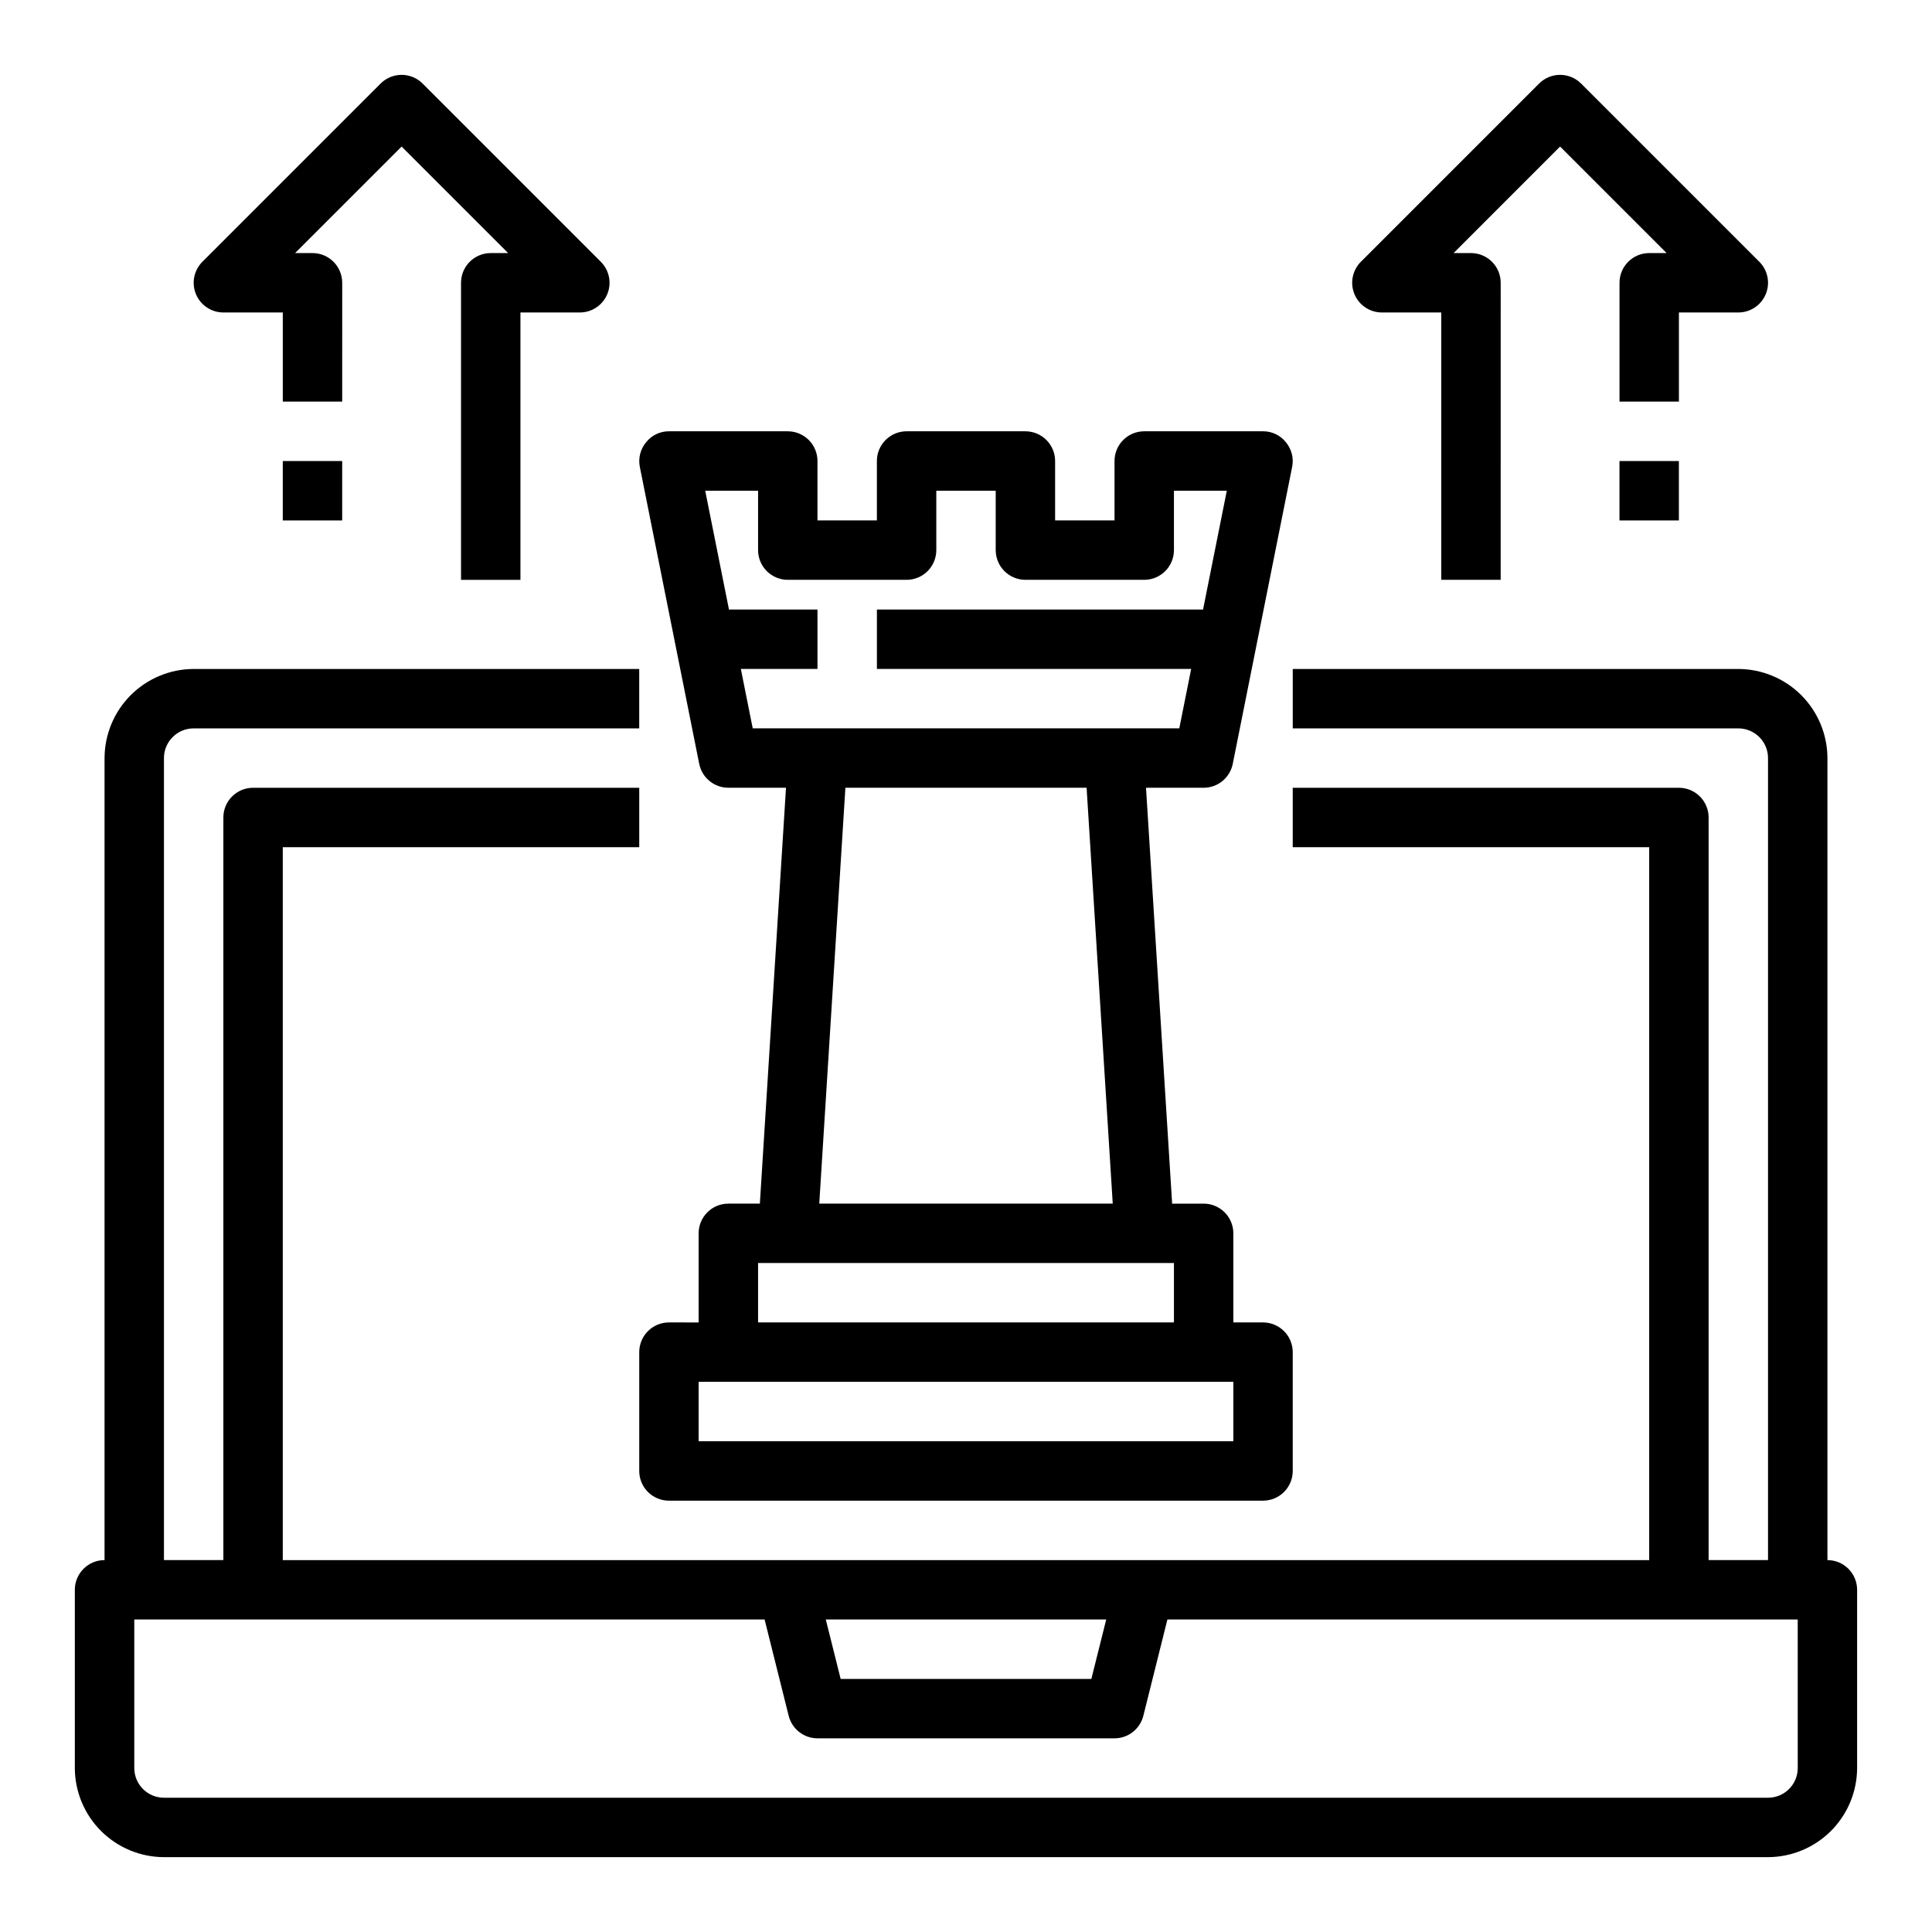
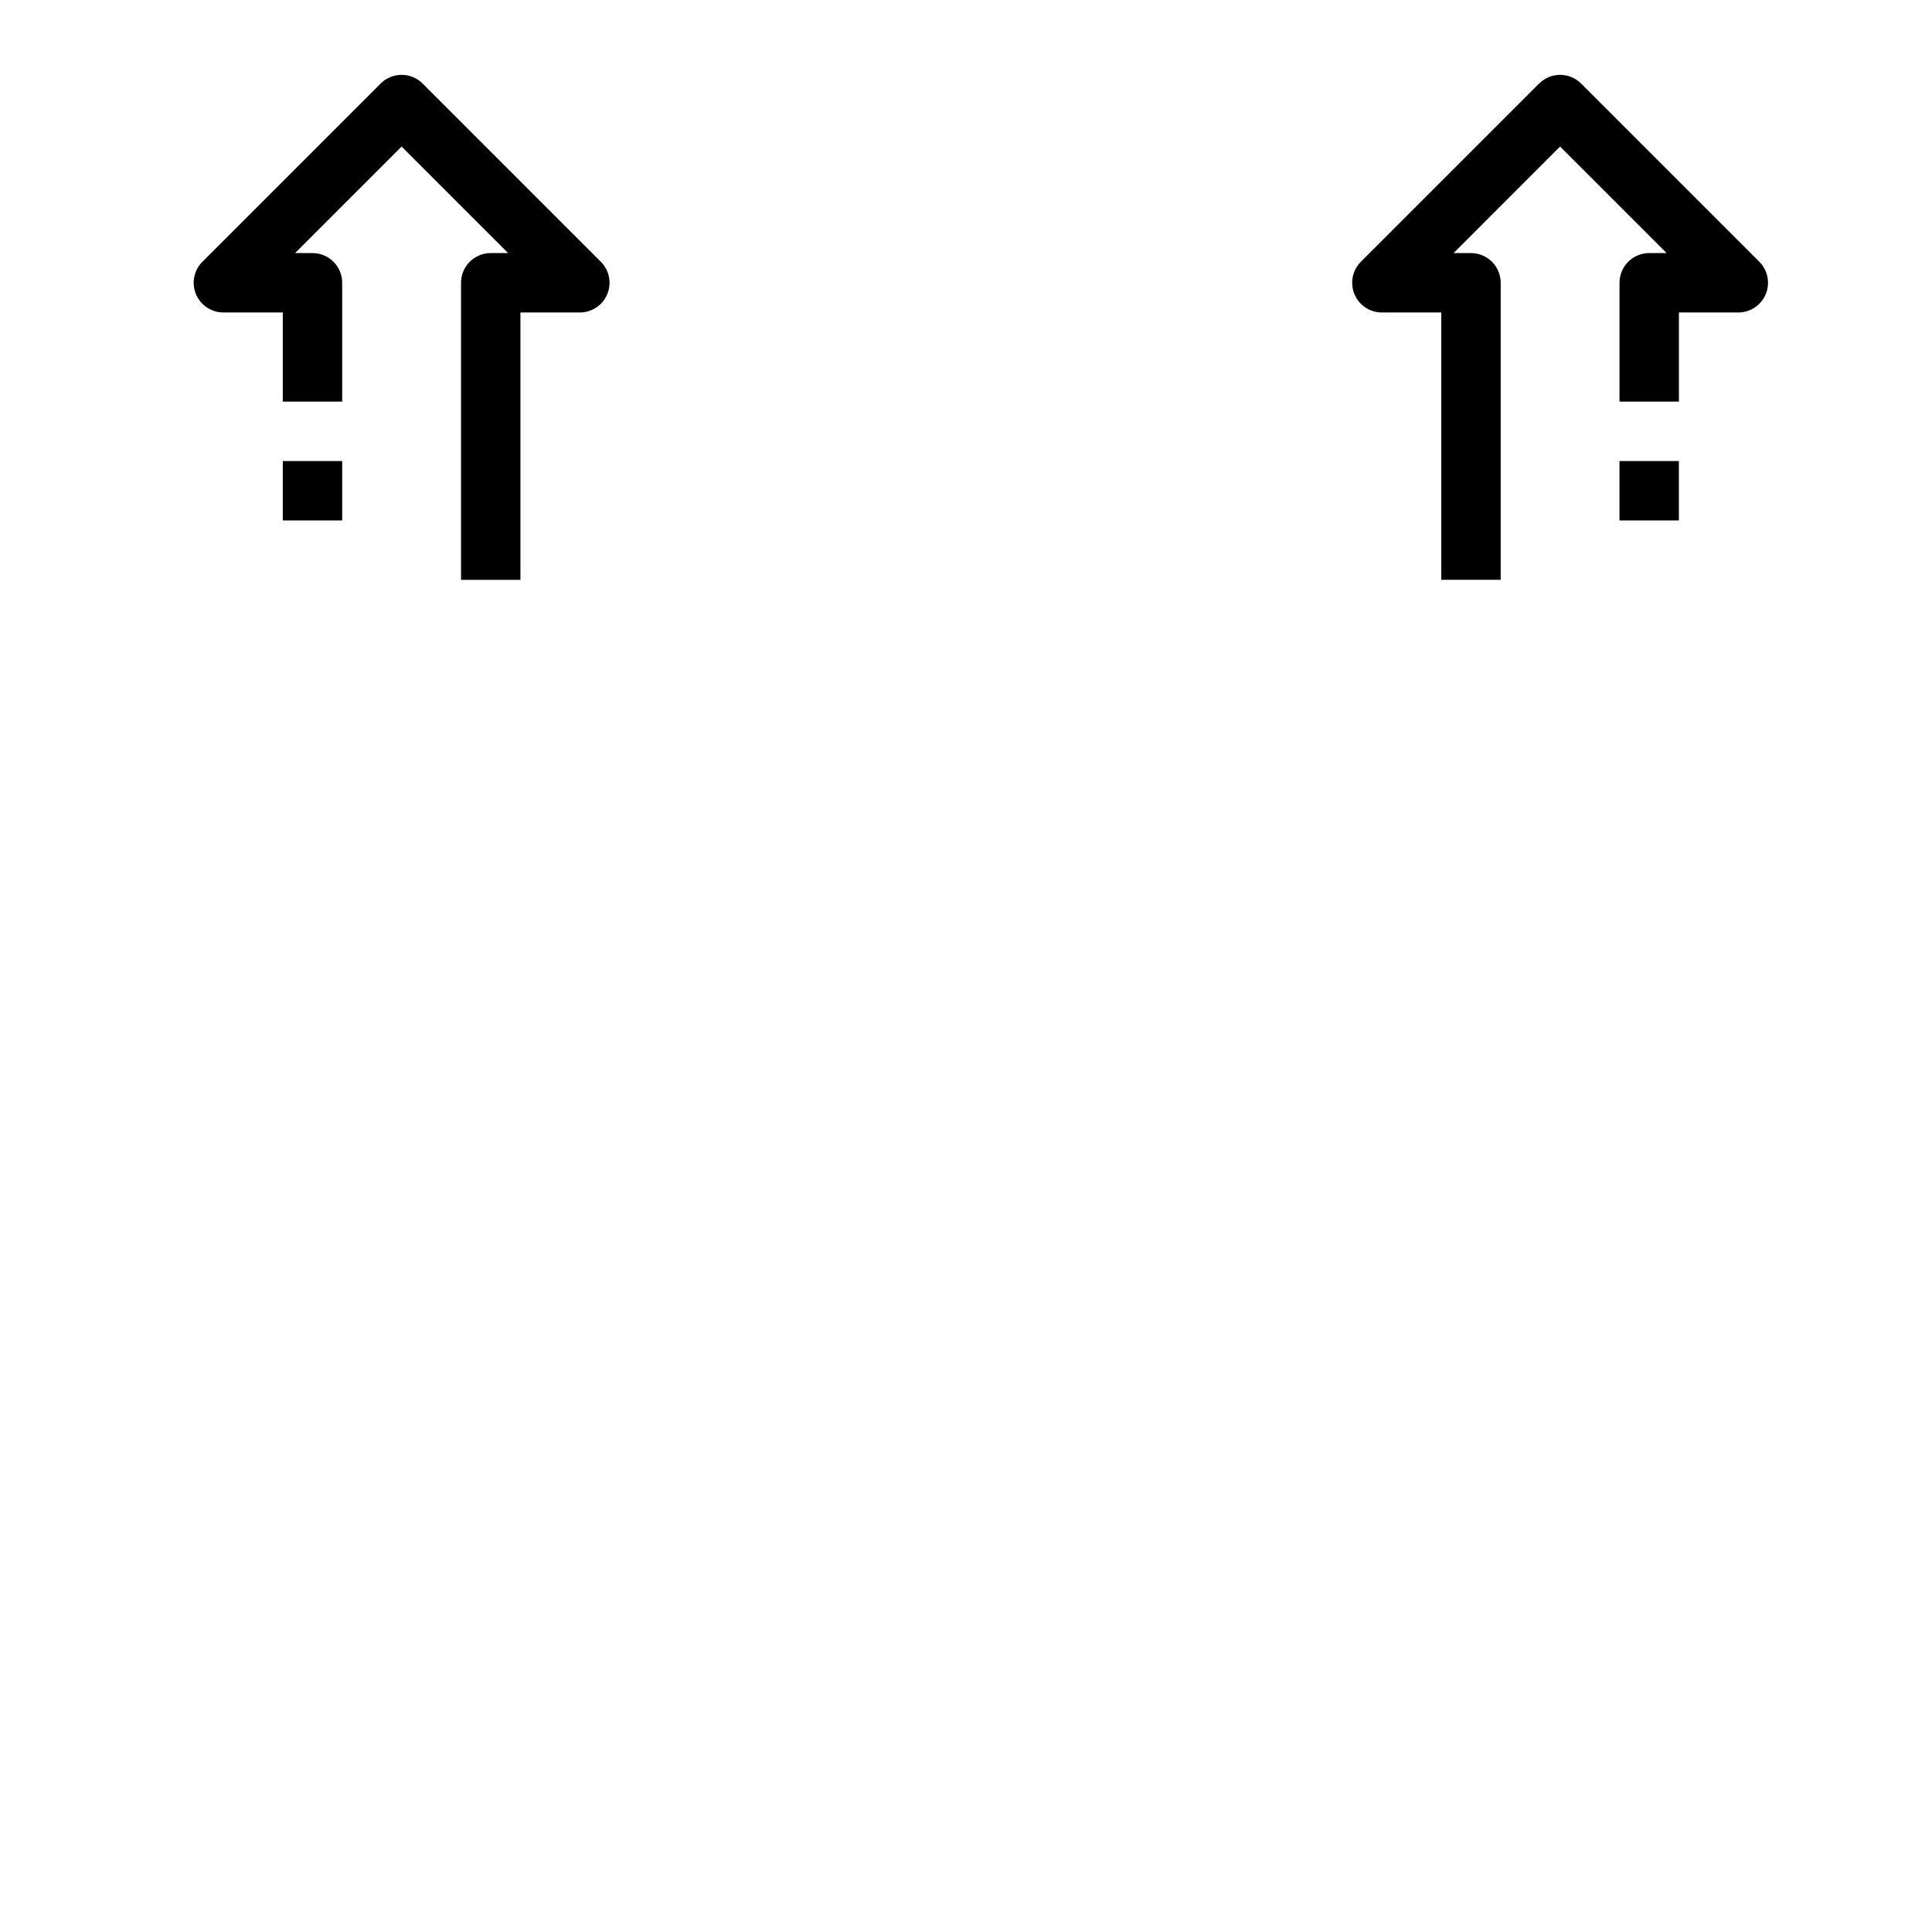
<svg xmlns="http://www.w3.org/2000/svg" fill="#000000" width="800px" height="800px" version="1.1" viewBox="144 144 512 512">
  <g>
-     <path d="m628.29 557.44v-212.54c-0.02-6.258-2.516-12.254-6.941-16.68-4.422-4.422-10.418-6.918-16.676-6.938h-118.08v15.742l118.08 0.004c2.086 0 4.09 0.828 5.566 2.305 1.477 1.477 2.305 3.477 2.305 5.566v212.54h-15.742v-196.8c0-2.086-0.832-4.09-2.309-5.566-1.477-1.473-3.477-2.305-5.566-2.305h-102.34v15.742l94.465 0.004v188.93h-362.11v-188.93h94.465v-15.746h-102.34c-4.348 0-7.871 3.523-7.871 7.871v196.8h-15.746v-212.54c0-4.348 3.523-7.871 7.871-7.871h118.08v-15.746h-118.08c-6.258 0.02-12.25 2.516-16.676 6.938-4.426 4.426-6.922 10.422-6.938 16.68v212.54c-4.348 0-7.875 3.527-7.875 7.875v47.23c0.02 6.258 2.516 12.254 6.941 16.68 4.422 4.422 10.418 6.918 16.676 6.938h425.09c6.258-0.02 12.254-2.516 16.68-6.938 4.422-4.426 6.918-10.422 6.938-16.68v-47.23c0-2.09-0.832-4.09-2.305-5.566-1.477-1.477-3.481-2.309-5.566-2.309zm-191.13 15.746-3.938 15.742h-66.441l-3.938-15.742zm183.26 39.359c0 2.09-0.828 4.09-2.305 5.566s-3.477 2.305-5.566 2.305h-425.09c-4.348 0-7.871-3.523-7.871-7.871v-39.359h167.04l6.375 25.504h0.004c0.867 3.512 4.016 5.981 7.633 5.984h78.723c3.617-0.004 6.766-2.473 7.637-5.984l6.375-25.504h167.04z" />
-     <path d="m478.72 494.46h-7.871v-23.613c0-2.09-0.832-4.09-2.305-5.566-1.477-1.477-3.481-2.305-5.566-2.305h-8.348l-6.926-110.21 15.273-0.004c3.738 0 6.965-2.633 7.711-6.297l15.742-78.719h0.004c0.469-2.316-0.141-4.719-1.652-6.535-1.465-1.855-3.699-2.93-6.062-2.914h-31.488c-4.348 0-7.871 3.527-7.871 7.875v15.742h-15.746v-15.742c0-2.09-0.828-4.09-2.305-5.566-1.477-1.477-3.477-2.309-5.566-2.309h-31.488c-4.348 0-7.871 3.527-7.871 7.875v15.742h-15.746v-15.742c0-2.09-0.828-4.09-2.305-5.566-1.477-1.477-3.477-2.309-5.566-2.309h-31.488c-2.359-0.016-4.598 1.059-6.059 2.914-1.516 1.816-2.121 4.219-1.656 6.535l9.445 47.23 6.297 31.488h0.004c0.746 3.664 3.973 6.297 7.715 6.297h15.273l-6.926 110.21-8.348 0.004c-4.348 0-7.875 3.523-7.875 7.871v23.617l-7.871-0.004c-4.348 0-7.871 3.527-7.871 7.875v31.488c0 2.086 0.828 4.09 2.305 5.566 1.477 1.477 3.481 2.305 5.566 2.305h157.44c2.086 0 4.09-0.828 5.566-2.305 1.477-1.477 2.305-3.481 2.305-5.566v-31.488c0-2.09-0.828-4.09-2.305-5.566-1.477-1.477-3.481-2.309-5.566-2.309zm-135.24-157.44-3.148-15.742 20.309-0.004v-15.742h-23.457l-6.297-31.488h14.012v15.742c0 2.09 0.828 4.09 2.305 5.566 1.477 1.477 3.481 2.309 5.566 2.309h31.488c2.09 0 4.09-0.832 5.566-2.309 1.477-1.477 2.305-3.477 2.305-5.566v-15.742h15.742v15.742h0.004c0 2.09 0.828 4.09 2.305 5.566 1.477 1.477 3.481 2.309 5.566 2.309h31.488c2.09 0 4.09-0.832 5.566-2.309 1.477-1.477 2.305-3.477 2.305-5.566v-15.742h14.012l-6.297 31.488h-86.434v15.742h83.285l-3.148 15.742zm95.41 125.95h-77.777l6.926-110.21h63.922zm-93.992 15.742h110.21v15.742h-110.21zm125.95 47.23h-141.7v-15.742h141.7z" />
    <path d="m203.2 226.81h15.742v23.617h15.742l0.004-31.488c0-2.086-0.832-4.09-2.309-5.566-1.477-1.477-3.477-2.305-5.566-2.305h-4.613l28.23-28.23 28.23 28.23h-4.613c-4.348 0-7.871 3.523-7.871 7.871v78.723h15.742v-70.852h15.746c3.18 0 6.051-1.918 7.269-4.859s0.543-6.324-1.707-8.578l-47.23-47.23c-3.074-3.074-8.059-3.074-11.133 0l-47.23 47.23c-2.25 2.254-2.926 5.637-1.707 8.578s4.09 4.859 7.273 4.859z" />
    <path d="m218.94 266.18h15.742v15.742h-15.742z" />
    <path d="m510.21 226.81h15.742v70.848h15.742l0.004-78.719c0-2.086-0.828-4.09-2.305-5.566s-3.481-2.305-5.566-2.305h-4.613l28.227-28.23 28.23 28.23h-4.613c-4.348 0-7.871 3.523-7.871 7.871v31.488h15.742v-23.617h15.746c3.184 0 6.051-1.918 7.269-4.859s0.547-6.324-1.703-8.578l-47.23-47.23h-0.004c-3.074-3.074-8.055-3.074-11.129 0l-47.23 47.23h-0.004c-2.25 2.254-2.922 5.637-1.703 8.578 1.215 2.941 4.086 4.859 7.269 4.859z" />
    <path d="m573.18 266.18h15.742v15.742h-15.742z" />
  </g>
</svg>